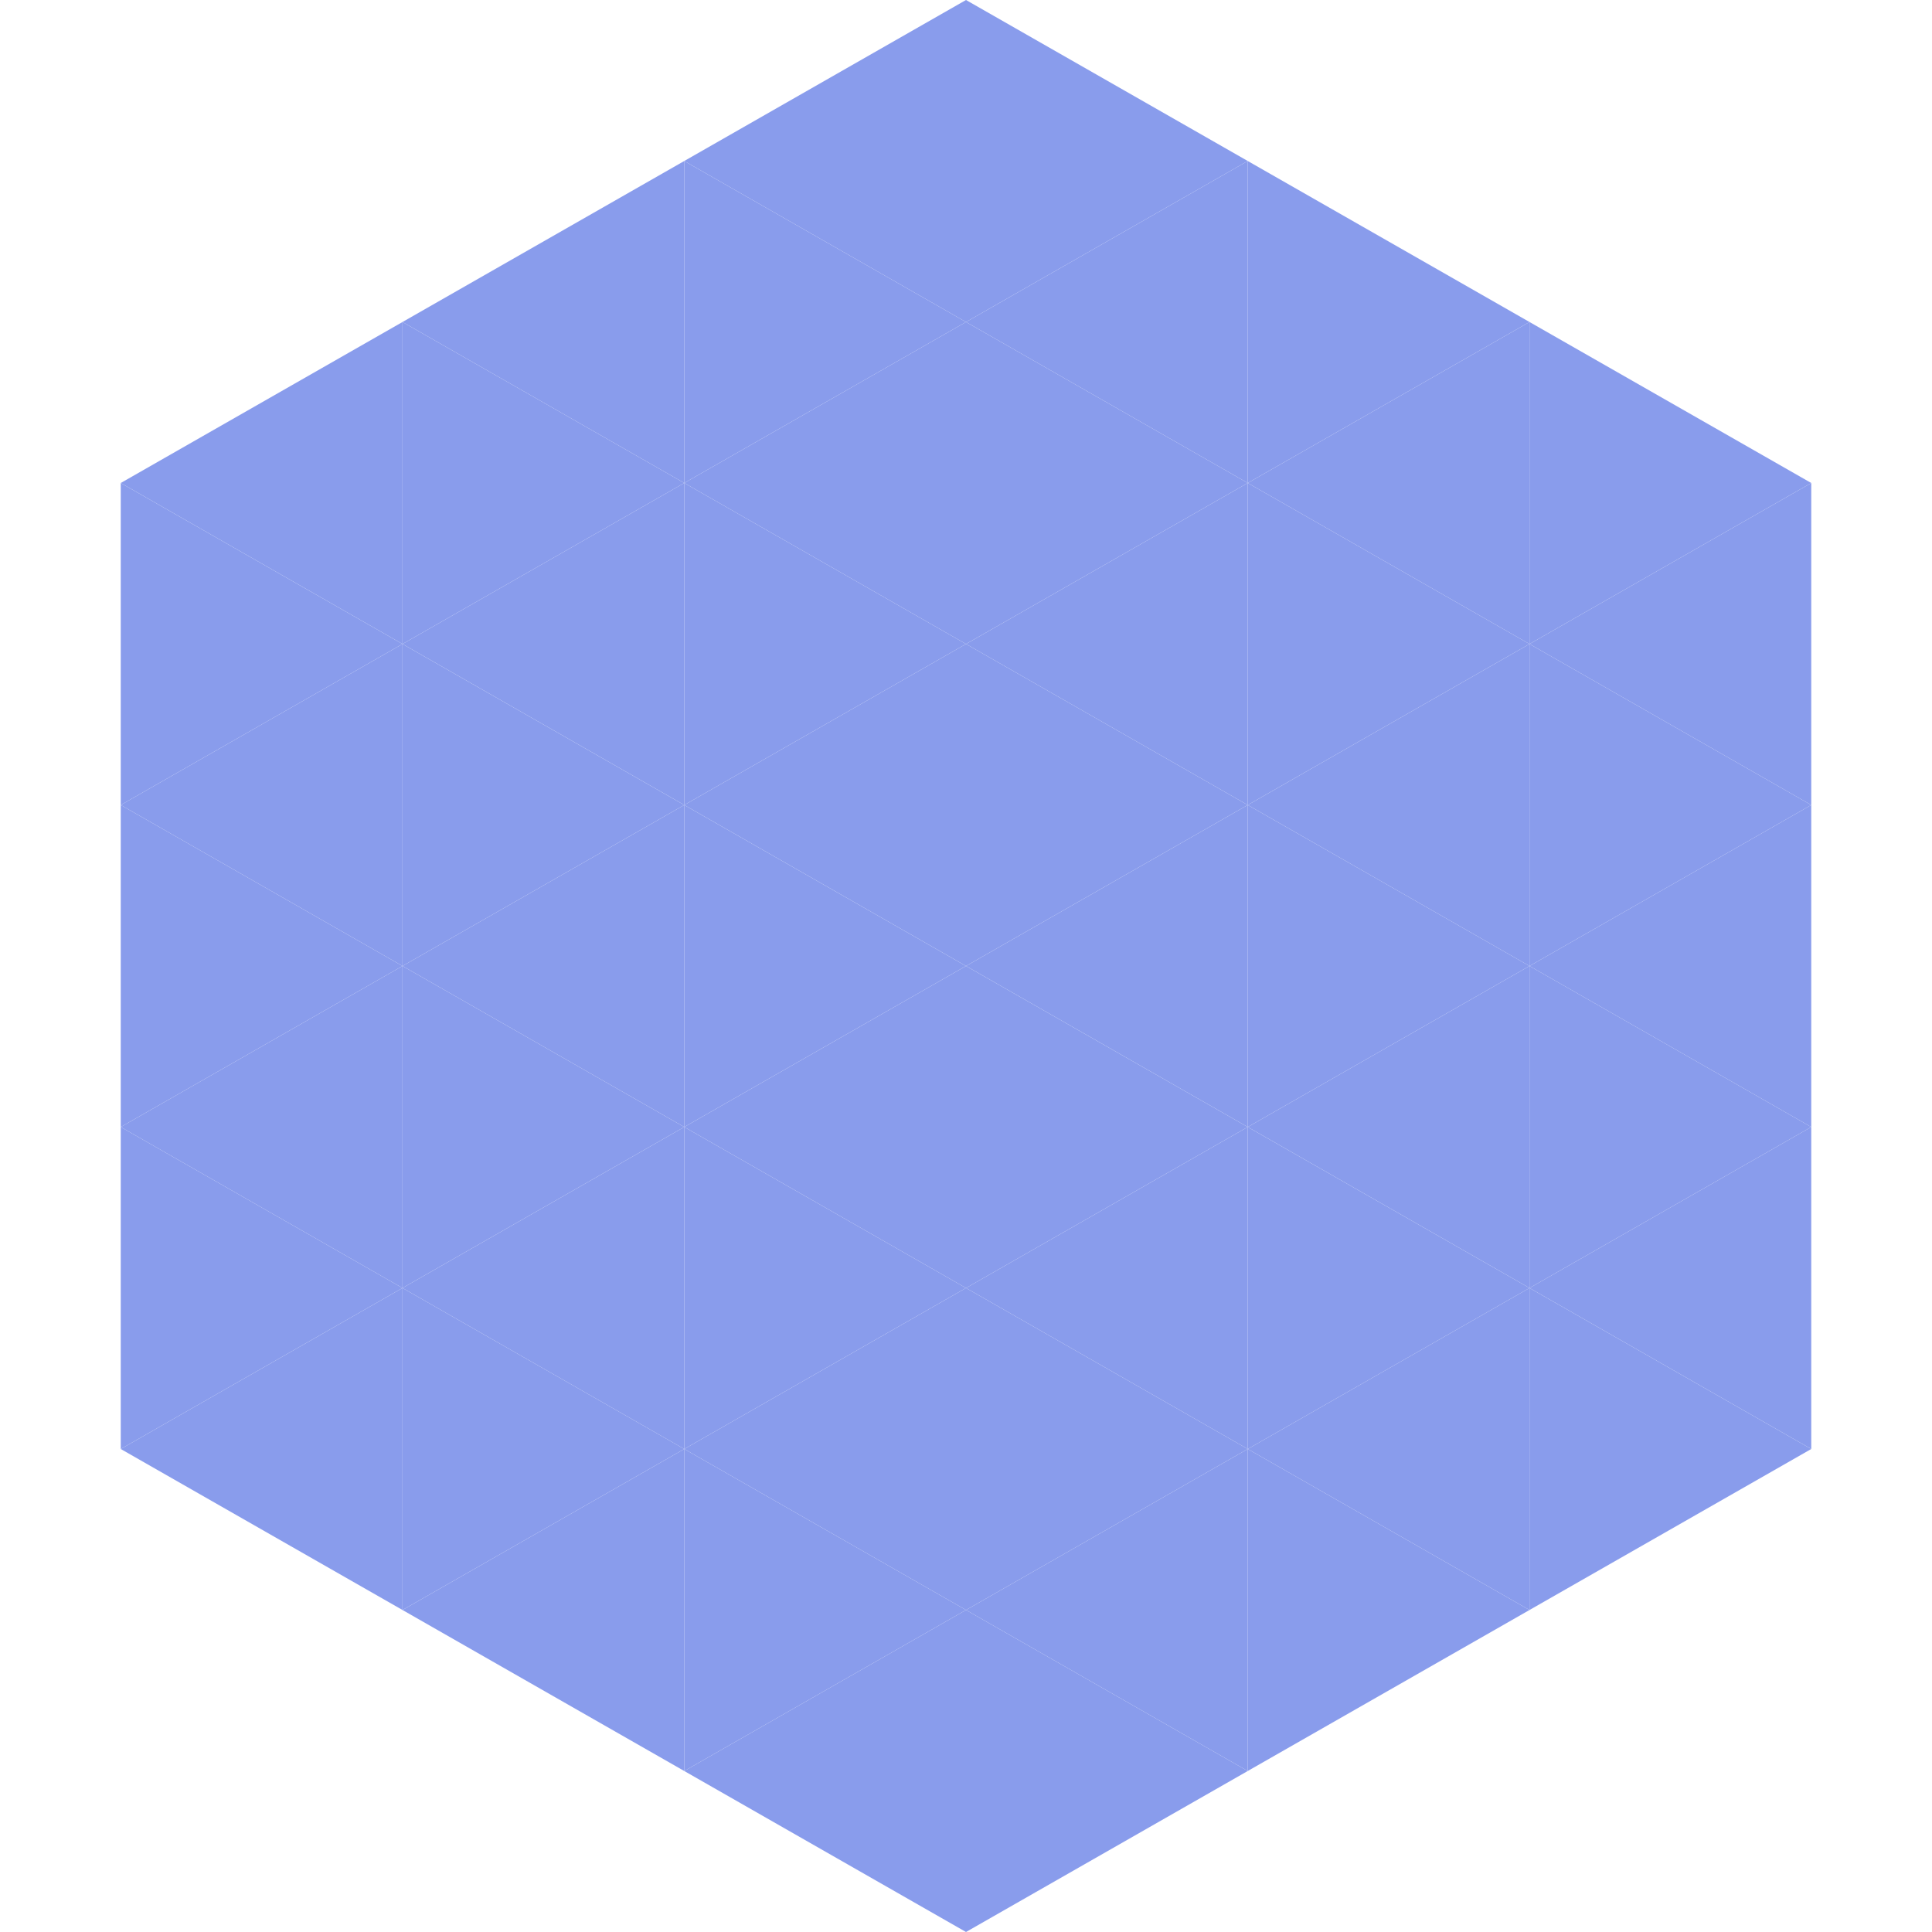
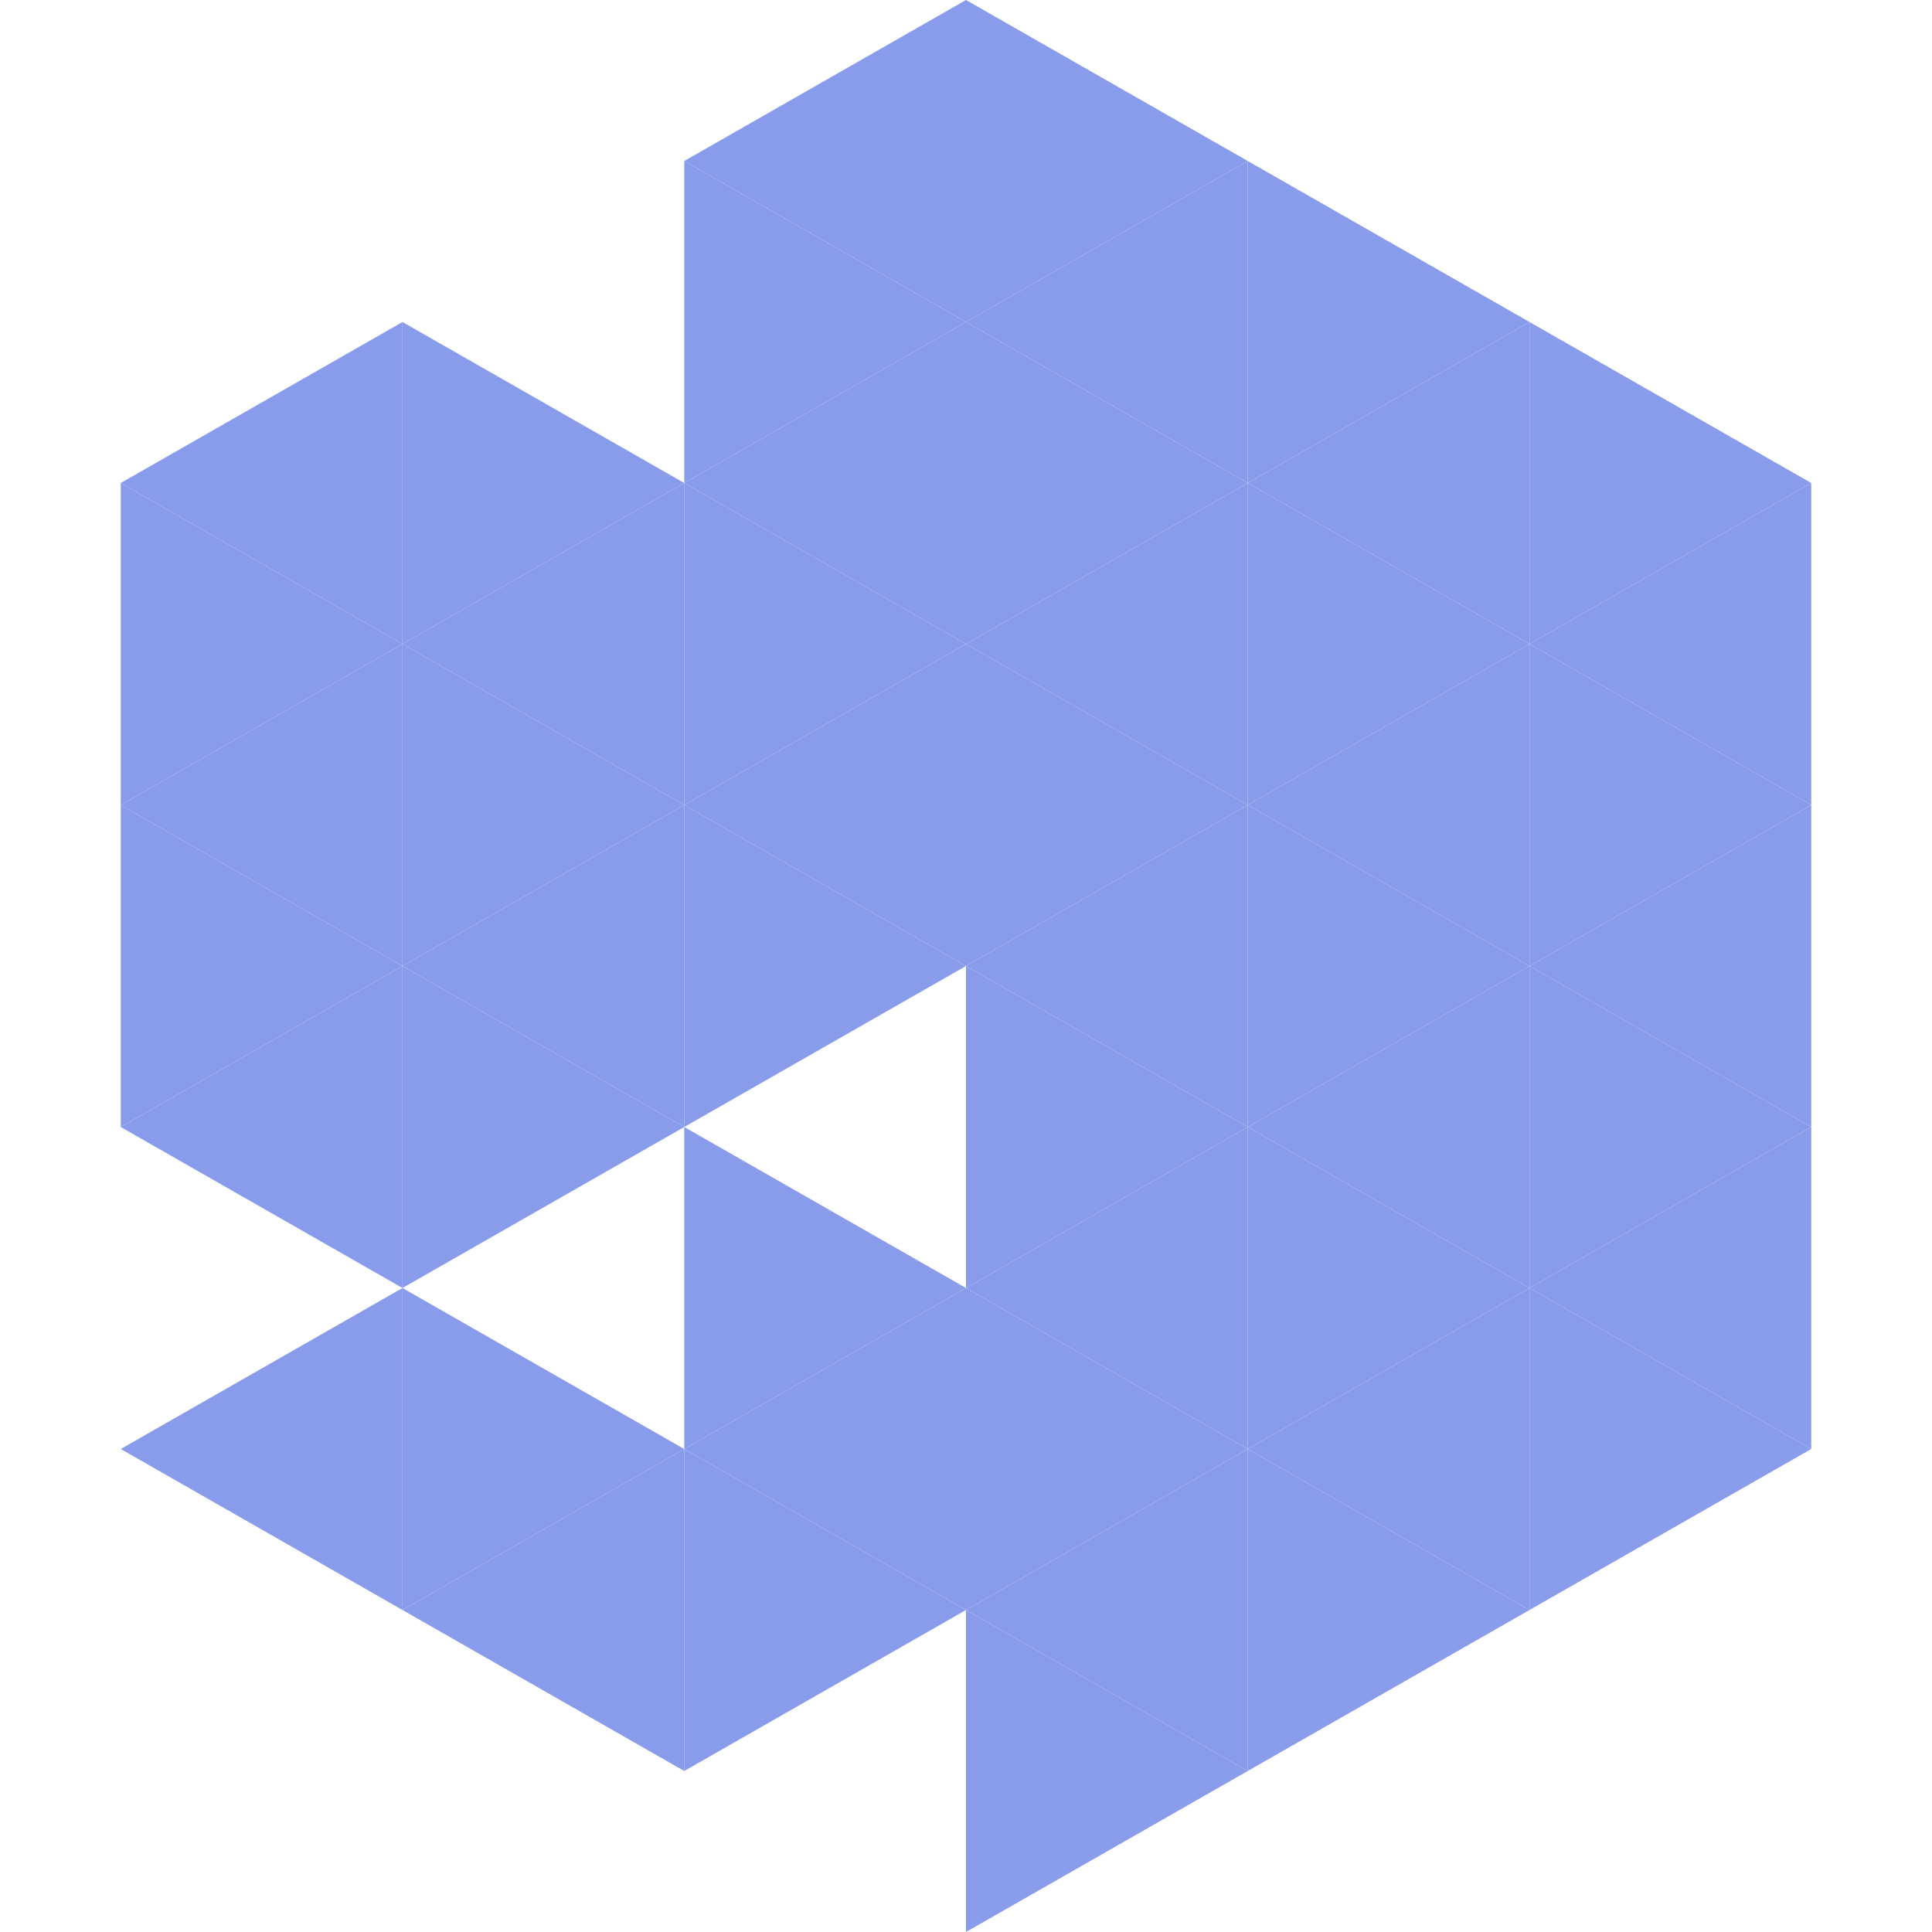
<svg xmlns="http://www.w3.org/2000/svg" width="240" height="240">
  <polygon points="50,40 15,60 50,80" style="fill:rgb(137,156,236)" />
  <polygon points="190,40 225,60 190,80" style="fill:rgb(137,156,236)" />
  <polygon points="15,60 50,80 15,100" style="fill:rgb(137,156,236)" />
  <polygon points="225,60 190,80 225,100" style="fill:rgb(137,156,236)" />
  <polygon points="50,80 15,100 50,120" style="fill:rgb(137,156,236)" />
  <polygon points="190,80 225,100 190,120" style="fill:rgb(137,156,236)" />
  <polygon points="15,100 50,120 15,140" style="fill:rgb(137,156,236)" />
  <polygon points="225,100 190,120 225,140" style="fill:rgb(137,156,236)" />
  <polygon points="50,120 15,140 50,160" style="fill:rgb(137,156,236)" />
  <polygon points="190,120 225,140 190,160" style="fill:rgb(137,156,236)" />
-   <polygon points="15,140 50,160 15,180" style="fill:rgb(137,156,236)" />
  <polygon points="225,140 190,160 225,180" style="fill:rgb(137,156,236)" />
  <polygon points="50,160 15,180 50,200" style="fill:rgb(137,156,236)" />
  <polygon points="190,160 225,180 190,200" style="fill:rgb(137,156,236)" />
  <polygon points="15,180 50,200 15,220" style="fill:rgb(255,255,255); fill-opacity:0" />
  <polygon points="225,180 190,200 225,220" style="fill:rgb(255,255,255); fill-opacity:0" />
  <polygon points="50,0 85,20 50,40" style="fill:rgb(255,255,255); fill-opacity:0" />
  <polygon points="190,0 155,20 190,40" style="fill:rgb(255,255,255); fill-opacity:0" />
-   <polygon points="85,20 50,40 85,60" style="fill:rgb(137,156,236)" />
  <polygon points="155,20 190,40 155,60" style="fill:rgb(137,156,236)" />
  <polygon points="50,40 85,60 50,80" style="fill:rgb(137,156,236)" />
  <polygon points="190,40 155,60 190,80" style="fill:rgb(137,156,236)" />
  <polygon points="85,60 50,80 85,100" style="fill:rgb(137,156,236)" />
  <polygon points="155,60 190,80 155,100" style="fill:rgb(137,156,236)" />
  <polygon points="50,80 85,100 50,120" style="fill:rgb(137,156,236)" />
  <polygon points="190,80 155,100 190,120" style="fill:rgb(137,156,236)" />
  <polygon points="85,100 50,120 85,140" style="fill:rgb(137,156,236)" />
  <polygon points="155,100 190,120 155,140" style="fill:rgb(137,156,236)" />
  <polygon points="50,120 85,140 50,160" style="fill:rgb(137,156,236)" />
  <polygon points="190,120 155,140 190,160" style="fill:rgb(137,156,236)" />
-   <polygon points="85,140 50,160 85,180" style="fill:rgb(137,156,236)" />
  <polygon points="155,140 190,160 155,180" style="fill:rgb(137,156,236)" />
  <polygon points="50,160 85,180 50,200" style="fill:rgb(137,156,236)" />
  <polygon points="190,160 155,180 190,200" style="fill:rgb(137,156,236)" />
  <polygon points="85,180 50,200 85,220" style="fill:rgb(137,156,236)" />
  <polygon points="155,180 190,200 155,220" style="fill:rgb(137,156,236)" />
  <polygon points="120,0 85,20 120,40" style="fill:rgb(137,156,236)" />
  <polygon points="120,0 155,20 120,40" style="fill:rgb(137,156,236)" />
  <polygon points="85,20 120,40 85,60" style="fill:rgb(137,156,236)" />
  <polygon points="155,20 120,40 155,60" style="fill:rgb(137,156,236)" />
  <polygon points="120,40 85,60 120,80" style="fill:rgb(137,156,236)" />
  <polygon points="120,40 155,60 120,80" style="fill:rgb(137,156,236)" />
  <polygon points="85,60 120,80 85,100" style="fill:rgb(137,156,236)" />
  <polygon points="155,60 120,80 155,100" style="fill:rgb(137,156,236)" />
  <polygon points="120,80 85,100 120,120" style="fill:rgb(137,156,236)" />
  <polygon points="120,80 155,100 120,120" style="fill:rgb(137,156,236)" />
  <polygon points="85,100 120,120 85,140" style="fill:rgb(137,156,236)" />
  <polygon points="155,100 120,120 155,140" style="fill:rgb(137,156,236)" />
-   <polygon points="120,120 85,140 120,160" style="fill:rgb(137,156,236)" />
  <polygon points="120,120 155,140 120,160" style="fill:rgb(137,156,236)" />
  <polygon points="85,140 120,160 85,180" style="fill:rgb(137,156,236)" />
  <polygon points="155,140 120,160 155,180" style="fill:rgb(137,156,236)" />
  <polygon points="120,160 85,180 120,200" style="fill:rgb(137,156,236)" />
  <polygon points="120,160 155,180 120,200" style="fill:rgb(137,156,236)" />
  <polygon points="85,180 120,200 85,220" style="fill:rgb(137,156,236)" />
  <polygon points="155,180 120,200 155,220" style="fill:rgb(137,156,236)" />
-   <polygon points="120,200 85,220 120,240" style="fill:rgb(137,156,236)" />
  <polygon points="120,200 155,220 120,240" style="fill:rgb(137,156,236)" />
  <polygon points="85,220 120,240 85,260" style="fill:rgb(255,255,255); fill-opacity:0" />
  <polygon points="155,220 120,240 155,260" style="fill:rgb(255,255,255); fill-opacity:0" />
</svg>